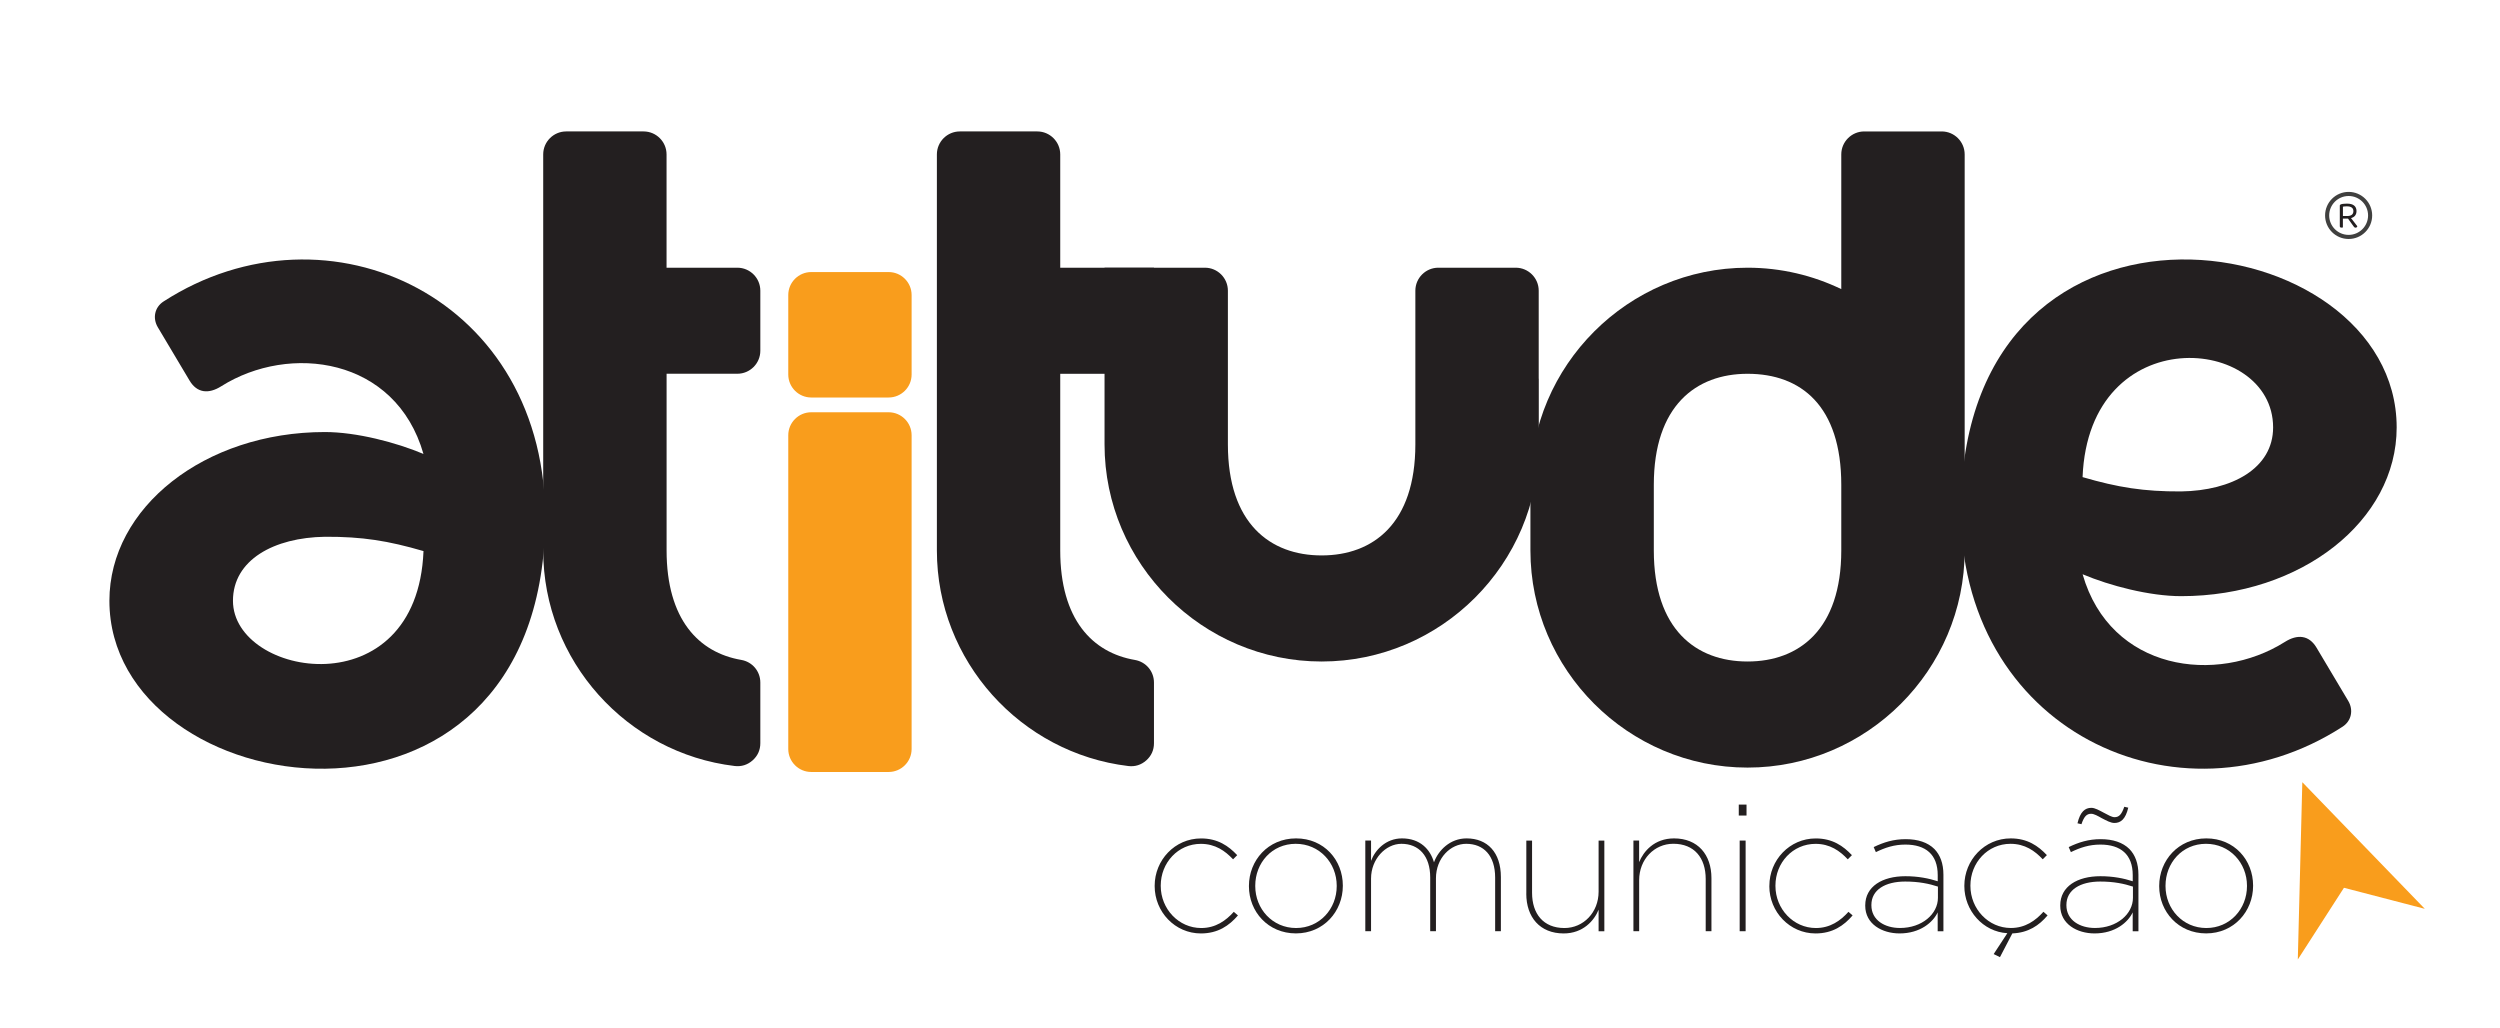
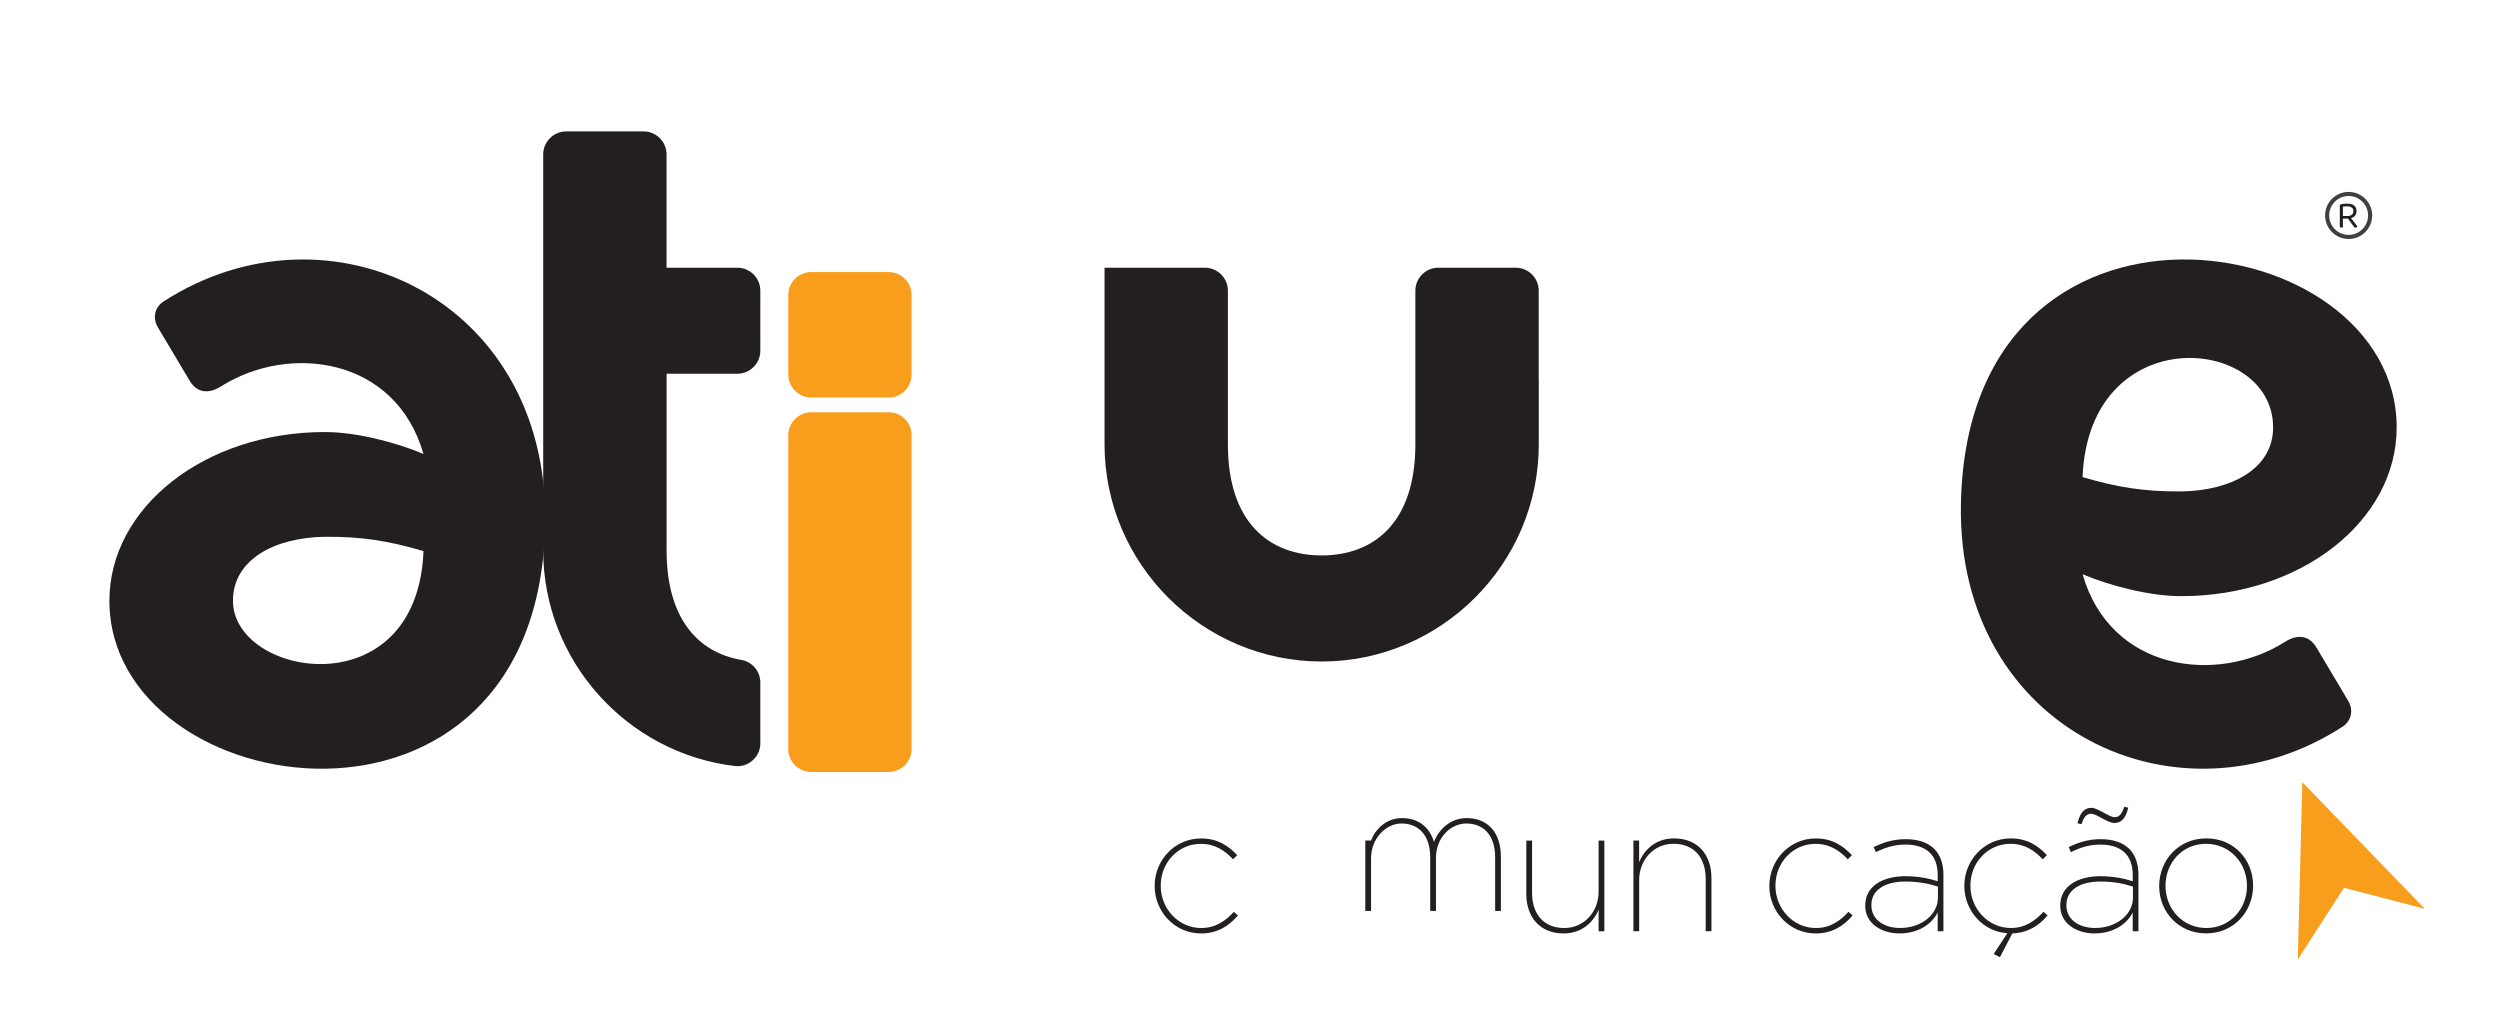
<svg xmlns="http://www.w3.org/2000/svg" id="Layer_1" data-name="Layer 1" version="1.1" viewBox="0 0 609.44 250.56">
  <defs>
    <style>
      .cls-1 {
        fill: #f99d1c;
      }

      .cls-1, .cls-2, .cls-3 {
        stroke-width: 0px;
      }

      .cls-1, .cls-3 {
        fill-rule: evenodd;
      }

      .cls-4 {
        fill: none;
        stroke: #40403f;
        stroke-miterlimit: 10;
      }

      .cls-2, .cls-3 {
        fill: #231f20;
      }
    </style>
  </defs>
  <circle class="cls-4" cx="572.54" cy="52.52" r="5.24" />
  <polygon class="cls-1" points="560.15 233.9 561.25 190.68 591.11 221.55 571.4 216.42 560.15 233.9" />
  <path class="cls-3" d="M162.5,65.26h17.25c3.09,0,5.6,2.52,5.6,5.6v14.65c0,3.09-2.52,5.6-5.6,5.6h-17.25v43.07c0,16.82,7.84,24.91,18.2,26.69,2.71.47,4.65,2.77,4.65,5.52v14.78c0,1.66-.64,3.09-1.88,4.19-1.24,1.1-2.74,1.57-4.39,1.37-26.19-3.13-46.66-25.57-46.66-52.56V37.64c0-3.09,2.52-5.6,5.6-5.6h18.87c3.09,0,5.6,2.52,5.6,5.6v27.62Z" />
  <path class="cls-3" d="M375.12,92.33v16c0,29.11-23.82,52.93-52.93,52.93s-52.93-23.82-52.93-52.93v-43.07h24.47c3.09,0,5.6,2.52,5.6,5.6v37.47c0,19.26,10.28,27.07,22.85,27.07s22.85-7.81,22.85-27.07v-37.47c0-3.09,2.52-5.6,5.6-5.6h18.87c3.09,0,5.6,2.52,5.6,5.6v21.47Z" />
-   <path class="cls-3" d="M258.46,65.26h22.85v25.86h-22.85v43.07c0,16.82,7.84,24.91,18.2,26.69,2.71.47,4.65,2.77,4.65,5.52v14.78c0,1.66-.64,3.09-1.88,4.19-1.24,1.1-2.74,1.57-4.38,1.37-26.19-3.13-46.66-25.57-46.66-52.56V37.64c0-3.09,2.52-5.6,5.6-5.6h18.87c3.09,0,5.6,2.52,5.6,5.6v27.62Z" />
-   <path class="cls-3" d="M426.01,91.12c13.03,0,22.85,7.81,22.85,27.07v16c0,19.26-10.28,27.07-22.85,27.07s-22.85-7.81-22.85-27.07v-16c0-19.26,10.28-27.07,22.85-27.07M454.47,32.04h18.87c3.09,0,5.6,2.52,5.6,5.6v96.55c0,29.11-23.82,52.93-52.93,52.93s-52.93-23.82-52.93-52.93v-16c0-29.11,23.82-52.93,52.93-52.93,8.17,0,15.92,1.88,22.85,5.22v-32.84c0-3.09,2.52-5.6,5.6-5.6Z" />
  <path class="cls-3" d="M26.67,146.45c0-22.72,23.21-41.13,52.53-41.13,7.72,0,17.42,2.55,24.03,5.34-6.76-23.61-32.69-26.98-49.3-16.5-3.08,1.95-5.91,1.66-7.72-1.39l-7.73-12.98c-1.33-2.23-.79-4.89,1.39-6.3,40.09-25.88,93.85-.79,93.03,53.94-1.26,84.79-106.23,68.77-106.23,19.02M56.79,146.45c0-9.97,10.01-15.42,22.45-15.6,9.08-.04,15.35.97,24,3.49-1.55,38.54-46.45,30.78-46.45,12.11Z" />
  <path class="cls-3" d="M584.25,104.2c0,22.72-23.21,41.13-52.53,41.13-7.72,0-17.42-2.55-24.03-5.34,6.76,23.61,32.69,26.98,49.3,16.5,3.08-1.95,5.91-1.66,7.72,1.39l7.73,12.98c1.33,2.23.79,4.89-1.39,6.3-40.09,25.88-93.85.79-93.03-53.94,1.26-84.79,106.23-68.77,106.23-19.02M554.13,104.2c0,9.97-10.01,15.42-22.45,15.6-9.08.04-15.35-.97-24-3.49,1.55-38.54,46.45-34.61,46.45-12.11Z" />
  <g>
    <path class="cls-2" d="M281.48,216.01v-.09c0-6.23,4.91-11.53,11.31-11.53,4.08,0,6.71,1.84,8.81,4.08l-1.01,1.01c-1.93-2.06-4.34-3.77-7.85-3.77-5.57,0-9.78,4.6-9.78,10.17v.09c0,5.61,4.38,10.26,9.87,10.26,3.51,0,6.01-1.8,7.94-3.95l1.01.88c-2.15,2.5-4.87,4.39-9.03,4.39-6.31,0-11.27-5.26-11.27-11.53Z" />
-     <path class="cls-2" d="M304.46,216.05v-.09c0-6.18,4.65-11.58,11.49-11.58s11.4,5.3,11.4,11.49v.09c0,6.18-4.65,11.58-11.44,11.58s-11.45-5.31-11.45-11.49ZM325.86,216.01v-.09c0-5.57-4.21-10.22-10-10.22s-9.86,4.65-9.86,10.22v.09c0,5.57,4.21,10.22,9.95,10.22s9.91-4.65,9.91-10.22Z" />
-     <path class="cls-2" d="M332.83,204.91h1.4v4.95c.96-2.63,3.6-5.48,7.54-5.48,4.43,0,6.88,2.67,7.8,5.83,1.05-2.89,3.9-5.83,7.94-5.83,5.09,0,8.37,3.42,8.37,9.43v13.2h-1.4v-13.07c0-5.39-2.81-8.24-7.06-8.24-3.77,0-7.37,3.42-7.37,8.42v12.89h-1.4v-13.11c0-5.3-2.81-8.2-7.01-8.2-3.86,0-7.41,3.73-7.41,8.46v12.85h-1.4v-22.1Z" />
+     <path class="cls-2" d="M332.83,204.91h1.4c.96-2.63,3.6-5.48,7.54-5.48,4.43,0,6.88,2.67,7.8,5.83,1.05-2.89,3.9-5.83,7.94-5.83,5.09,0,8.37,3.42,8.37,9.43v13.2h-1.4v-13.07c0-5.39-2.81-8.24-7.06-8.24-3.77,0-7.37,3.42-7.37,8.42v12.89h-1.4v-13.11c0-5.3-2.81-8.2-7.01-8.2-3.86,0-7.41,3.73-7.41,8.46v12.85h-1.4v-22.1Z" />
    <path class="cls-2" d="M372.08,217.85v-12.93h1.4v12.72c0,5.13,2.76,8.59,7.89,8.59,4.65,0,8.33-3.82,8.33-8.86v-12.45h1.4v22.1h-1.4v-5.26c-1.05,2.63-3.77,5.79-8.51,5.79-5.79,0-9.12-3.95-9.12-9.69Z" />
    <path class="cls-2" d="M398.18,204.91h1.4v5.26c1.05-2.59,3.68-5.79,8.51-5.79,5.79,0,9.12,3.95,9.12,9.69v12.93h-1.4v-12.72c0-5.13-2.76-8.59-7.89-8.59-4.65,0-8.33,3.81-8.33,8.86v12.45h-1.4v-22.1Z" />
-     <path class="cls-2" d="M423.87,196.14h1.89v2.67h-1.89v-2.67ZM424.09,204.91h1.45v22.1h-1.45v-22.1Z" />
    <path class="cls-2" d="M431.33,216.01v-.09c0-6.23,4.91-11.53,11.31-11.53,4.08,0,6.71,1.84,8.81,4.08l-1.01,1.01c-1.93-2.06-4.34-3.77-7.85-3.77-5.57,0-9.78,4.6-9.78,10.17v.09c0,5.61,4.38,10.26,9.86,10.26,3.51,0,6.01-1.8,7.94-3.95l1.01.88c-2.15,2.5-4.87,4.39-9.03,4.39-6.31,0-11.27-5.26-11.27-11.53Z" />
    <path class="cls-2" d="M454.7,220.79v-.09c0-4.6,4.16-7.1,9.78-7.1,3.11,0,5.74.53,7.89,1.23v-1.49c0-5.04-2.94-7.45-7.89-7.45-2.76,0-4.95.75-7.19,1.84l-.53-1.23c2.46-1.18,4.82-1.93,7.8-1.93s5.39.79,7.01,2.41c1.4,1.45,2.19,3.51,2.19,6.27v13.77h-1.4v-4.6c-1.14,2.41-4.25,5.13-9.29,5.13-4.25,0-8.37-2.28-8.37-6.75ZM472.42,218.85v-2.72c-2.15-.7-4.65-1.23-7.98-1.23-4.87,0-8.24,2.02-8.24,5.7v.09c0,3.64,3.29,5.53,6.97,5.53,5.35,0,9.25-3.38,9.25-7.37Z" />
    <path class="cls-2" d="M486.01,232.58l3.33-5.09c-5.96-.35-10.48-5.53-10.48-11.49v-.09c0-6.23,4.91-11.53,11.31-11.53,4.08,0,6.71,1.84,8.81,4.08l-1.01,1.01c-1.93-2.06-4.34-3.77-7.85-3.77-5.57,0-9.78,4.6-9.78,10.17v.09c0,5.61,4.38,10.26,9.86,10.26,3.51,0,6.01-1.8,7.94-3.95l1.01.88c-2.06,2.46-4.73,4.25-8.59,4.39l-3.02,5.79-1.53-.75Z" />
    <path class="cls-2" d="M502.24,220.79v-.09c0-4.6,4.16-7.1,9.78-7.1,3.11,0,5.74.53,7.89,1.23v-1.49c0-5.04-2.94-7.45-7.89-7.45-2.76,0-4.95.75-7.19,1.84l-.53-1.23c2.46-1.18,4.82-1.93,7.8-1.93s5.39.79,7.01,2.41c1.4,1.45,2.19,3.51,2.19,6.27v13.77h-1.4v-4.6c-1.14,2.41-4.25,5.13-9.29,5.13-4.25,0-8.37-2.28-8.37-6.75ZM519.96,218.85v-2.72c-2.15-.7-4.65-1.23-7.98-1.23-4.87,0-8.24,2.02-8.24,5.7v.09c0,3.64,3.29,5.53,6.97,5.53,5.35,0,9.25-3.38,9.25-7.37ZM512.41,199.48c-1.01-.57-1.93-1.1-2.63-1.1-1.05,0-1.71.57-2.37,2.54l-.97-.22c.66-2.81,1.84-3.77,3.38-3.77.88,0,1.93.61,3.03,1.19,1.01.52,1.93,1.09,2.63,1.09,1.05,0,1.71-.61,2.37-2.54l.97.22c-.66,2.81-1.84,3.73-3.38,3.73-.88,0-1.93-.57-3.02-1.14Z" />
    <path class="cls-2" d="M526.36,216.05v-.09c0-6.18,4.65-11.58,11.49-11.58s11.4,5.3,11.4,11.49v.09c0,6.18-4.65,11.58-11.44,11.58s-11.45-5.31-11.45-11.49ZM547.76,216.01v-.09c0-5.57-4.21-10.22-10-10.22s-9.86,4.65-9.86,10.22v.09c0,5.57,4.21,10.22,9.95,10.22s9.91-4.65,9.91-10.22Z" />
  </g>
  <path class="cls-1" d="M197.76,66.32h18.87c3.09,0,5.6,2.52,5.6,5.6v19.38c0,3.09-2.52,5.6-5.6,5.6h-18.87c-3.09,0-5.6-2.52-5.6-5.6v-19.38c0-3.09,2.52-5.6,5.6-5.6M197.76,188.19h18.87c3.09,0,5.6-2.52,5.6-5.6v-76.49c0-3.09-2.52-5.6-5.6-5.6h-18.87c-3.09,0-5.6,2.52-5.6,5.6v76.49c0,3.09,2.52,5.6,5.6,5.6Z" />
  <path class="cls-2" d="M571.16,55.43s-.09.03-.15.04c-.06.02-.13.02-.21.02-.27,0-.41-.12-.41-.35v-4.98c0-.1.02-.18.07-.23.05-.05.13-.1.23-.13.18-.06.4-.1.67-.12.26-.03.52-.04.77-.04.79,0,1.37.16,1.75.47.38.31.58.76.58,1.34,0,.43-.11.79-.33,1.09s-.56.5-1.01.63c.16.2.31.4.47.6.16.2.3.39.44.57s.26.34.37.48c.11.14.19.26.26.34-.03.11-.08.19-.16.25-.08.06-.17.09-.26.09-.11,0-.19-.03-.26-.07-.07-.05-.14-.13-.22-.23l-1.37-1.91h-1.25v2.13ZM572.23,52.66c.46,0,.82-.1,1.08-.3.26-.2.39-.5.39-.89s-.14-.69-.41-.88c-.27-.2-.67-.29-1.18-.29-.17,0-.34,0-.51.02s-.32.04-.45.06v2.28h1.08Z" />
</svg>